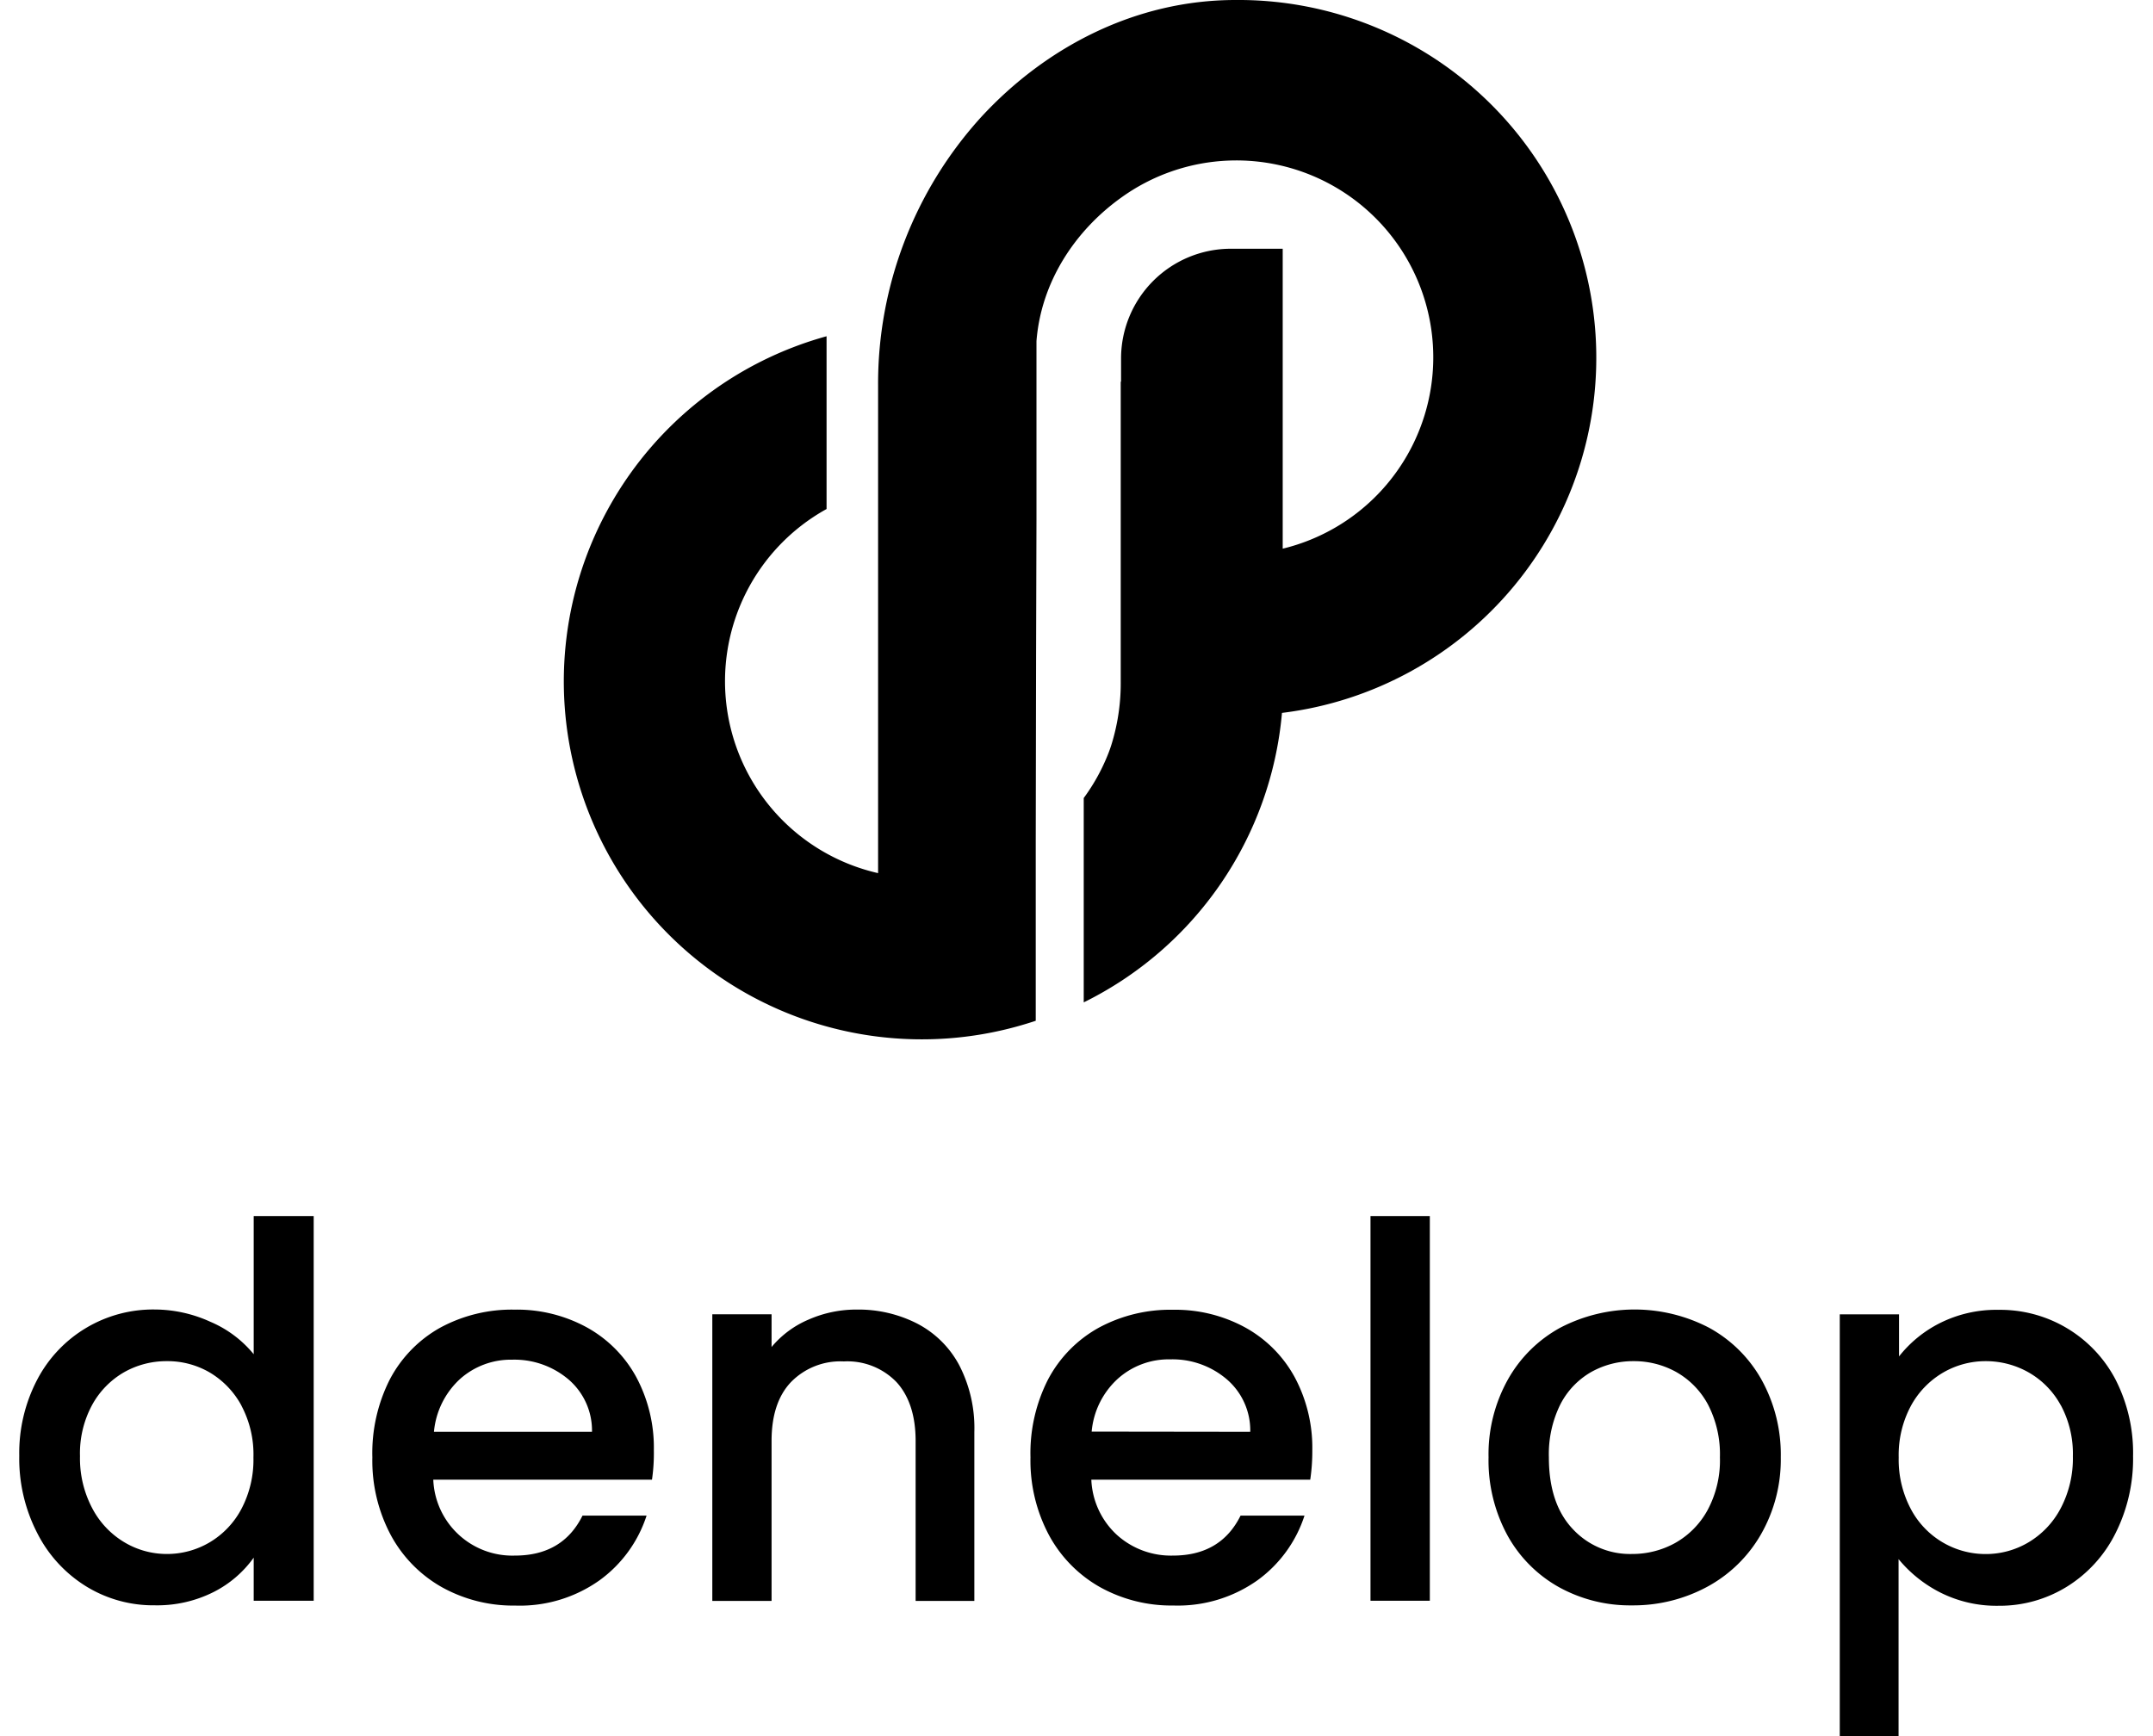
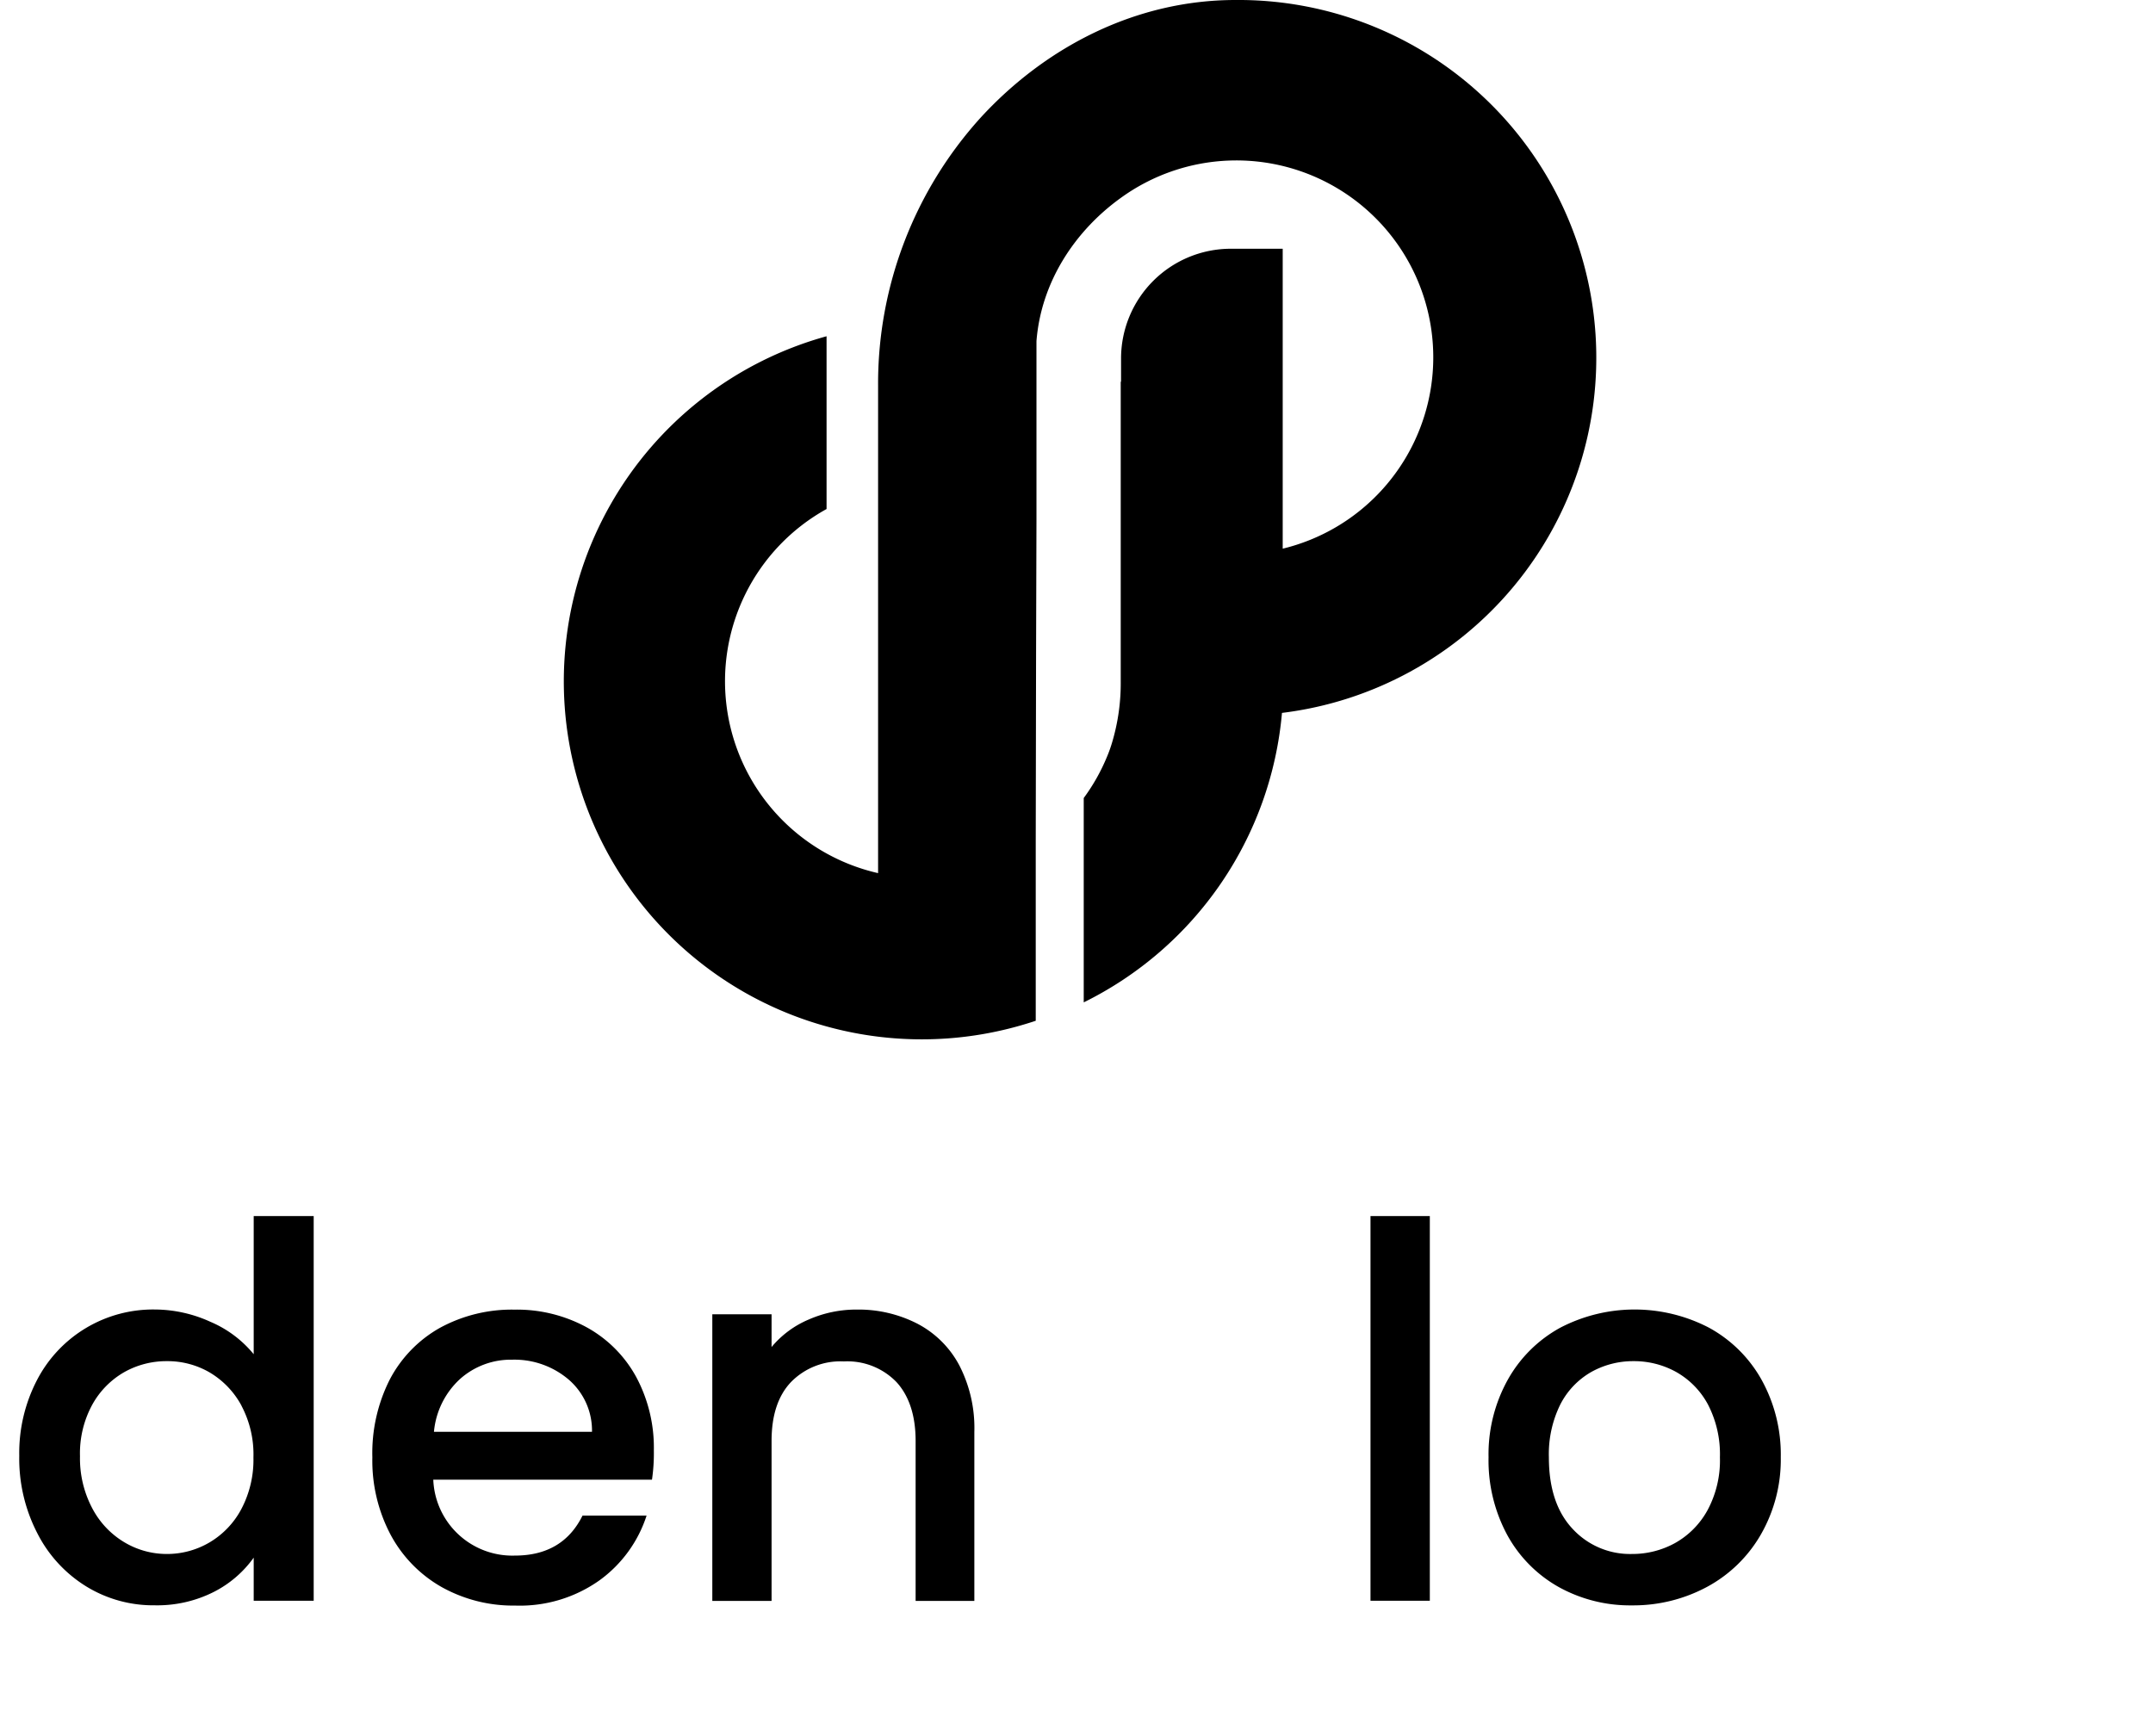
<svg xmlns="http://www.w3.org/2000/svg" viewBox="0 0 322.99 260.50">
  <path d="M185.35,0c-14.91,0-28.44,7-38.2,17.61a59.44,59.44,0,0,0-15.42,40.22V131A29.53,29.53,0,0,1,124,76.37V50.45A53.69,53.69,0,1,0,152.59,154c.93-.26,1.87-.54,2.79-.85V126.24l.05-28,.06-20.4V51.18h0c.7-8.9,5.79-16.55,12.64-21.48a29.54,29.54,0,1,1,24.3,52.62v-45h-7.78a16.47,16.47,0,0,0-16.47,16.46h0v3.49l-.05,0v44.94a31,31,0,0,1-1.24,9,20.2,20.2,0,0,1-.8,2.28,29.23,29.23,0,0,1-3.51,6.24v30.66a53.68,53.68,0,0,0,29.74-43.43A53.68,53.68,0,0,0,185.35,0" />
  <path d="M5.58,207a19.61,19.61,0,0,1,17.66-10.53,20.2,20.2,0,0,1,8.31,1.84,16.92,16.92,0,0,1,6.51,4.87V182.45h9v57.72h-9V233.7a16.6,16.6,0,0,1-6,5.15,18.81,18.81,0,0,1-8.85,2A19.2,19.2,0,0,1,12.91,238a20,20,0,0,1-7.33-8,24.36,24.36,0,0,1-2.69-11.58A23.73,23.73,0,0,1,5.58,207Zm30.65,3.9a12.89,12.89,0,0,0-4.8-5A12.54,12.54,0,0,0,25,204.22a12.87,12.87,0,0,0-6.4,1.67,12.68,12.68,0,0,0-4.79,4.92A15.26,15.26,0,0,0,12,218.49a16,16,0,0,0,1.84,7.8,12.9,12.9,0,0,0,4.83,5.11A12.39,12.39,0,0,0,25,233.15a12.54,12.54,0,0,0,6.39-1.71,12.74,12.74,0,0,0,4.8-5,15.81,15.81,0,0,0,1.83-7.76A15.61,15.61,0,0,0,36.23,210.92Z" />
  <path d="M97.81,222H65a11.87,11.87,0,0,0,12.25,11.39q7.17,0,10.14-6H97a19.34,19.34,0,0,1-7.06,9.71,20.64,20.64,0,0,1-12.67,3.79,22,22,0,0,1-11-2.77,19.7,19.7,0,0,1-7.64-7.8,23.76,23.76,0,0,1-2.77-11.66A24.45,24.45,0,0,1,58.46,207,19,19,0,0,1,66,199.22a22.51,22.51,0,0,1,11.19-2.73,21.85,21.85,0,0,1,10.84,2.66,18.74,18.74,0,0,1,7.41,7.44,22.43,22.43,0,0,1,2.65,11A27.62,27.62,0,0,1,97.81,222Zm-9-7.18A10.09,10.09,0,0,0,85.33,207a12.53,12.53,0,0,0-8.5-3A11.44,11.44,0,0,0,69,206.91a12.26,12.26,0,0,0-3.9,7.91Z" />
  <path d="M137.63,198.6a14.93,14.93,0,0,1,6.28,6.24,20.5,20.5,0,0,1,2.26,10v25.35h-8.81v-24c0-3.85-1-6.8-2.89-8.85a10.24,10.24,0,0,0-7.88-3.08,10.36,10.36,0,0,0-7.91,3.08q-2.93,3.07-2.93,8.85v24h-8.89v-43h8.89v4.91a14.66,14.66,0,0,1,5.58-4.13,17.76,17.76,0,0,1,7.21-1.49A19.34,19.34,0,0,1,137.63,198.6Z" />
-   <path d="M196.56,222H163.72a11.92,11.92,0,0,0,3.82,8.27,12.08,12.08,0,0,0,8.43,3.12q7.17,0,10.14-6h9.59a19.34,19.34,0,0,1-7.06,9.71A20.66,20.66,0,0,1,176,240.88a22,22,0,0,1-11-2.77,19.7,19.7,0,0,1-7.64-7.8,23.76,23.76,0,0,1-2.77-11.66A24.34,24.34,0,0,1,157.21,207a19,19,0,0,1,7.56-7.76,22.52,22.52,0,0,1,11.2-2.73,21.87,21.87,0,0,1,10.84,2.66,18.74,18.74,0,0,1,7.41,7.44,22.43,22.43,0,0,1,2.65,11A28.86,28.86,0,0,1,196.56,222Zm-9-7.18a10.09,10.09,0,0,0-3.51-7.87,12.53,12.53,0,0,0-8.5-3,11.42,11.42,0,0,0-7.88,2.93,12.17,12.17,0,0,0-3.9,7.91Z" />
  <path d="M214.5,182.45v57.72h-8.9V182.45Z" />
  <path d="M233.84,238.11a19.9,19.9,0,0,1-7.72-7.8,23.56,23.56,0,0,1-2.81-11.66A23,23,0,0,1,226.2,207a20,20,0,0,1,7.87-7.8,24.16,24.16,0,0,1,22.31,0,20,20,0,0,1,7.88,7.8,23.15,23.15,0,0,1,2.89,11.63,22.58,22.58,0,0,1-3,11.62,20.55,20.55,0,0,1-8.07,7.84,23.34,23.34,0,0,1-11.27,2.77A22.08,22.08,0,0,1,233.84,238.11Zm17.43-6.59a12.55,12.55,0,0,0,4.88-4.92,15.74,15.74,0,0,0,1.87-7.95,16.21,16.21,0,0,0-1.79-7.92,12.23,12.23,0,0,0-4.76-4.88,13,13,0,0,0-6.4-1.63,12.84,12.84,0,0,0-6.36,1.63,11.78,11.78,0,0,0-4.64,4.88,16.8,16.8,0,0,0-1.71,7.92q0,6.93,3.55,10.72a11.72,11.72,0,0,0,8.93,3.78A13.24,13.24,0,0,0,251.27,231.52Z" />
-   <path d="M291,198.52a18.86,18.86,0,0,1,8.82-2A19.51,19.51,0,0,1,317.38,207,24.17,24.17,0,0,1,320,218.49a24.82,24.82,0,0,1-2.65,11.58,19.81,19.81,0,0,1-7.3,8,19.19,19.19,0,0,1-10.25,2.85,18.73,18.73,0,0,1-8.74-2,19.55,19.55,0,0,1-6.24-5v26.68H276V197.2h8.89v6.31A18.24,18.24,0,0,1,291,198.52Zm18.14,12.29a12.59,12.59,0,0,0-4.84-4.92,13,13,0,0,0-6.43-1.67,12.65,12.65,0,0,0-6.36,1.71,12.92,12.92,0,0,0-4.84,5,15.61,15.61,0,0,0-1.83,7.73,15.81,15.81,0,0,0,1.83,7.76,12.67,12.67,0,0,0,11.2,6.74,12.51,12.51,0,0,0,6.43-1.75,12.92,12.92,0,0,0,4.84-5.11,16.05,16.05,0,0,0,1.83-7.8A15.37,15.37,0,0,0,309.15,210.81Z" />
</svg>